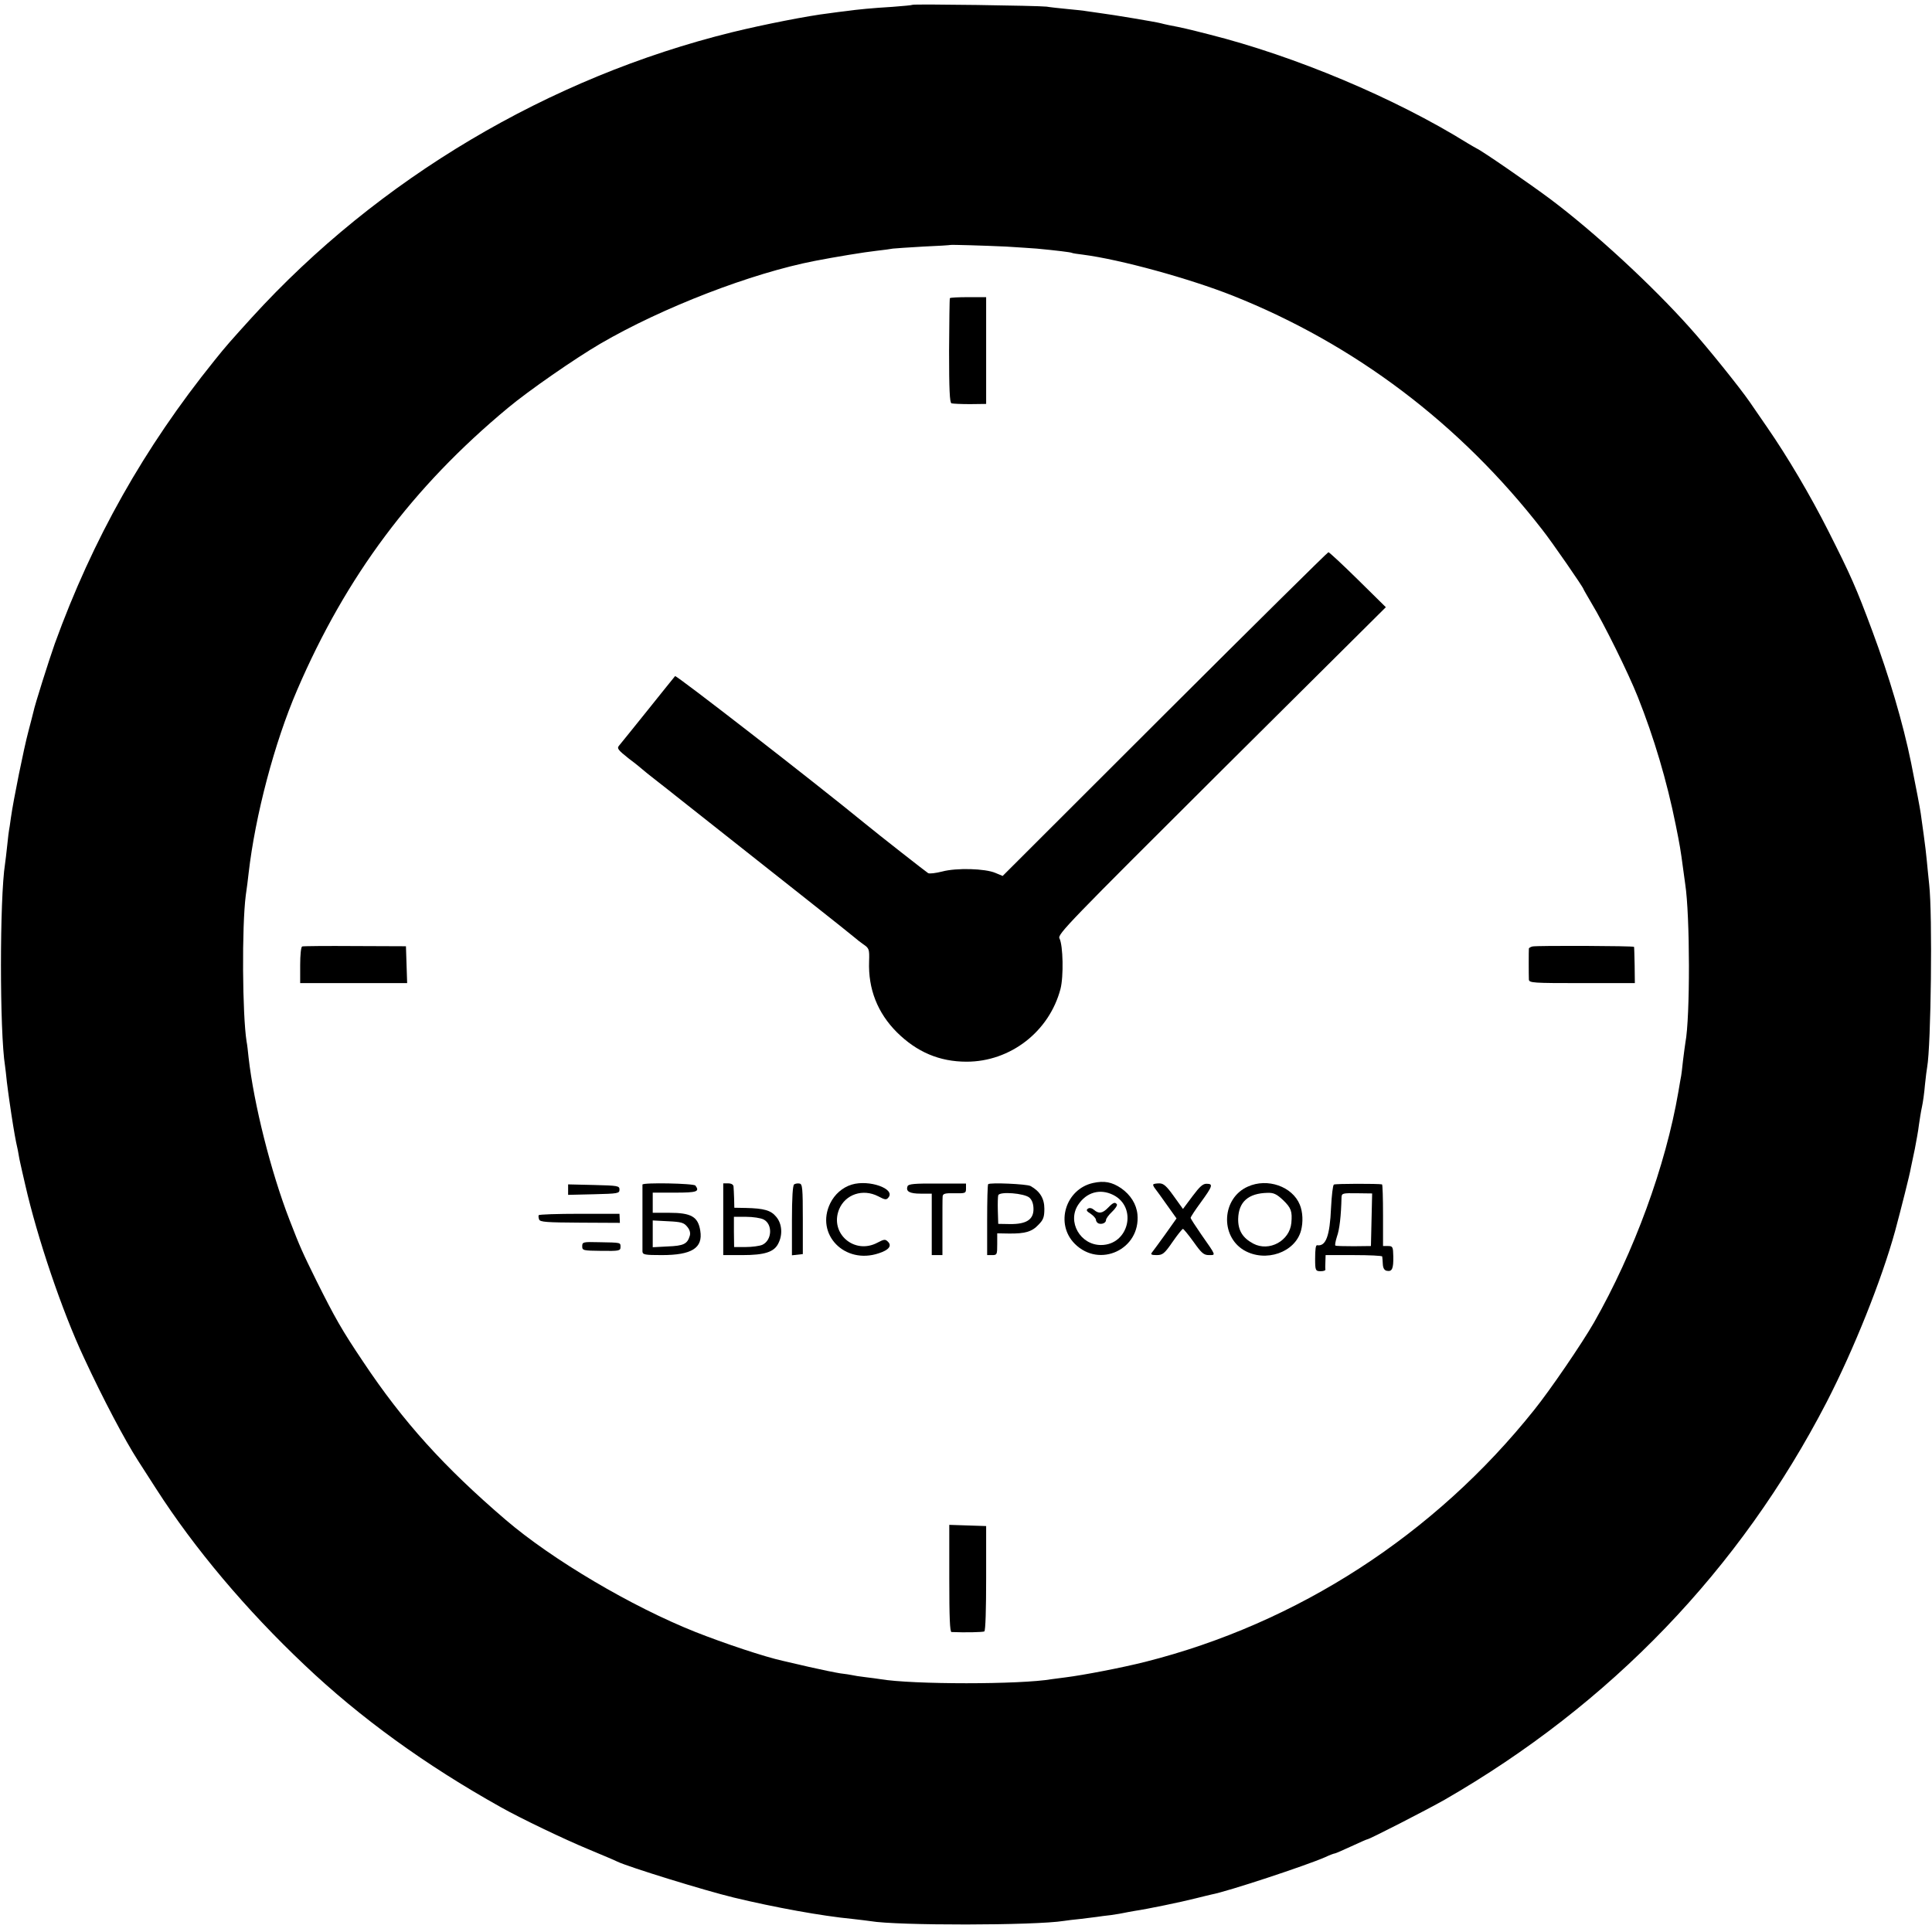
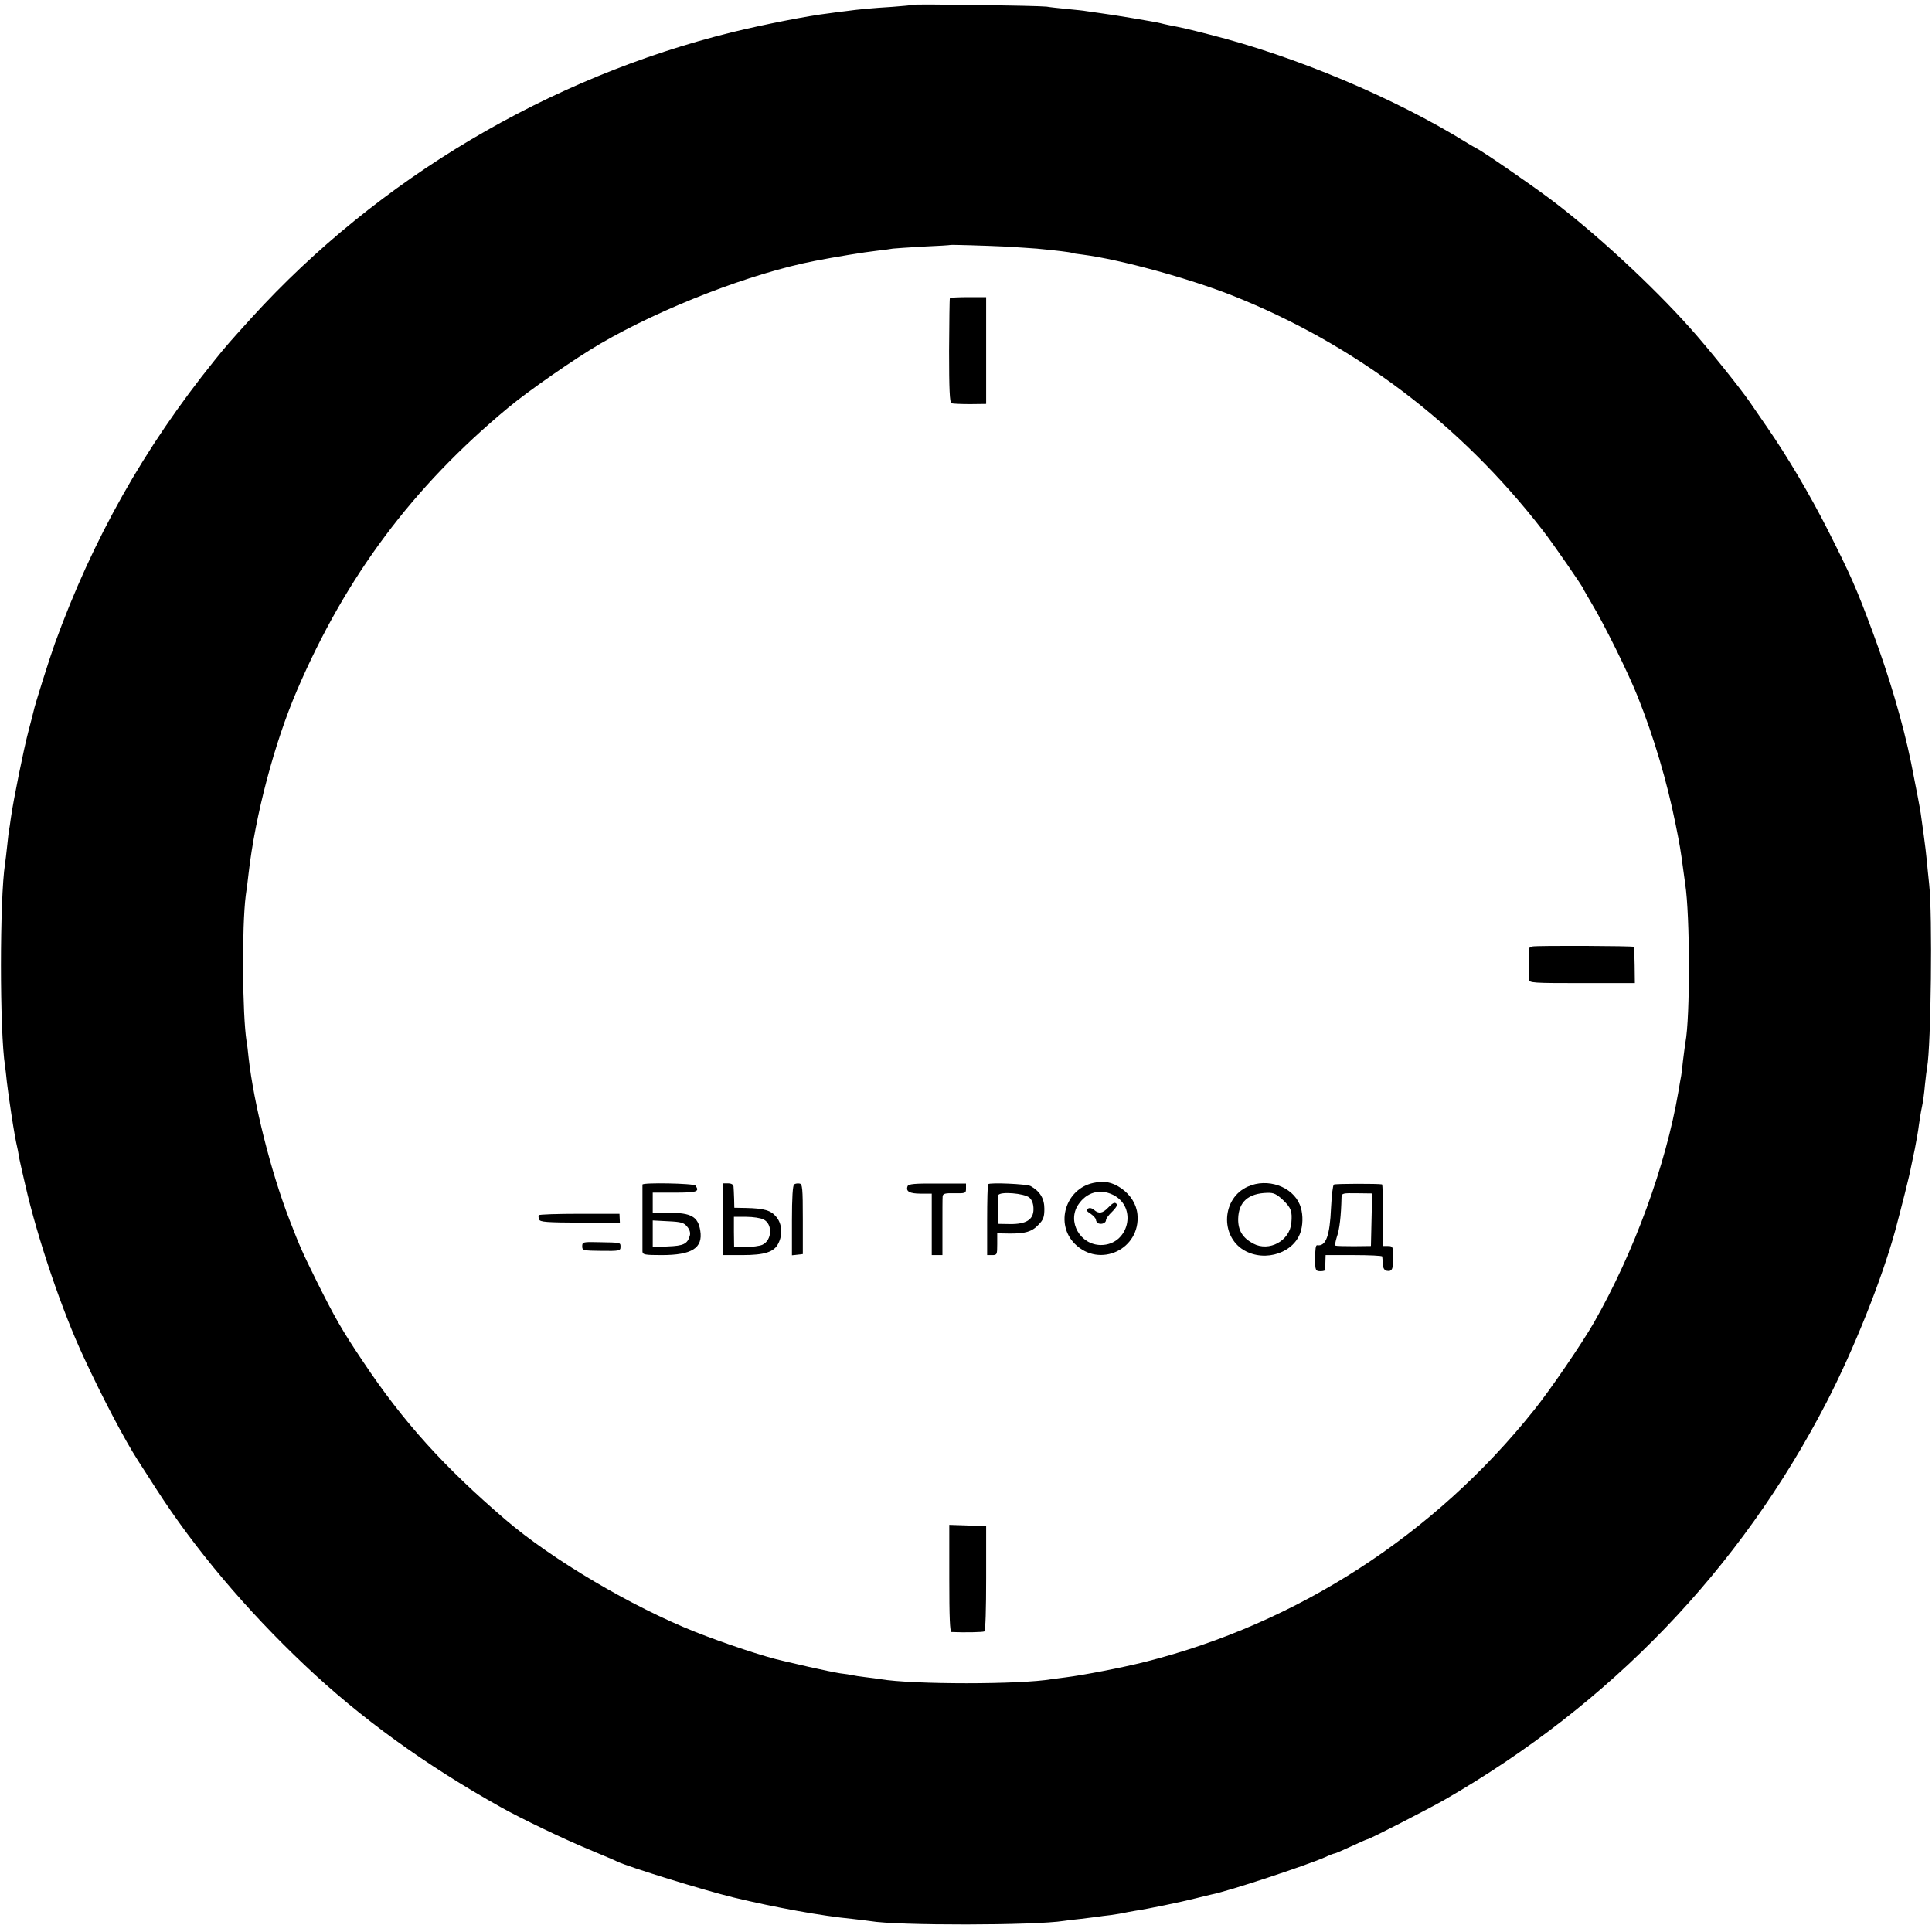
<svg xmlns="http://www.w3.org/2000/svg" version="1.0" width="959pt" height="959pt" viewBox="0 0 959 959" preserveAspectRatio="xMidYMid meet">
  <g transform="translate(0,959) scale(0.1,-0.1)" fill="#000000" stroke="none">
    <path d="M4529 9566 c-2 -2 -47 -6 -99 -10 -101 -6 -173 -13 -230 -21 -19 -2 -57 -7 -85 -11 -103 -12 -326 -56 -481 -94 -909 -224 -1756 -727 -2384 -1416 -105 -116 -126 -139 -186 -214 -348 -432 -604 -886 -792 -1405 -28 -79 -100 -306 -106 -338 -3 -12 -14 -56 -25 -97 -22 -82 -75 -343 -87 -430 -4 -30 -8 -57 -9 -60 -1 -3 -5 -36 -9 -75 -4 -38 -9 -80 -11 -93 -27 -171 -27 -836 0 -1003 2 -13 6 -49 9 -79 4 -30 9 -71 12 -90 15 -105 26 -170 34 -210 6 -25 12 -56 14 -70 2 -14 10 -47 16 -75 6 -27 13 -57 15 -65 60 -264 183 -628 292 -860 94 -203 204 -411 268 -510 12 -19 53 -82 90 -140 190 -296 447 -601 737 -875 275 -261 599 -496 973 -705 99 -56 321 -162 435 -209 69 -29 134 -56 145 -62 54 -26 432 -143 577 -178 203 -49 440 -92 588 -106 36 -4 76 -9 90 -11 131 -23 818 -22 961 1 13 2 51 7 84 10 33 4 69 9 80 10 11 2 43 6 70 9 28 4 57 9 65 11 8 2 32 6 54 10 56 8 231 44 301 62 33 8 68 17 78 19 81 15 470 144 564 185 23 11 45 19 49 19 3 0 40 16 81 35 41 19 77 35 80 35 10 0 295 146 383 196 825 475 1467 1143 1897 1974 136 264 273 607 340 850 28 104 74 285 78 313 3 15 12 58 20 95 7 38 17 90 20 118 4 27 10 67 15 89 5 22 12 72 15 110 4 39 9 78 11 88 19 106 27 758 10 907 -4 41 -10 95 -12 120 -2 25 -9 81 -15 125 -6 44 -13 92 -15 108 -3 22 -23 128 -48 252 -40 196 -109 429 -192 652 -81 218 -108 278 -219 498 -90 178 -203 369 -304 515 -28 41 -67 98 -86 125 -49 71 -208 269 -296 367 -191 214 -473 474 -694 640 -102 76 -338 239 -365 251 -8 4 -28 16 -45 26 -362 225 -858 433 -1283 540 -110 28 -131 33 -199 46 -16 3 -35 8 -43 10 -22 6 -237 42 -300 50 -30 4 -62 9 -70 10 -8 2 -49 6 -90 10 -41 4 -88 9 -105 12 -39 5 -661 14 -666 9z m466 -1200 c61 -4 128 -8 151 -10 96 -9 169 -18 174 -21 3 -2 28 -6 55 -9 186 -24 528 -118 745 -204 605 -241 1128 -636 1536 -1162 49 -62 204 -287 204 -294 0 -2 19 -34 41 -72 60 -99 181 -343 229 -464 80 -201 144 -416 188 -635 20 -99 24 -122 37 -220 4 -27 8 -60 10 -73 24 -154 25 -662 1 -787 -2 -11 -7 -51 -12 -90 -4 -38 -8 -72 -9 -75 -1 -3 -7 -39 -14 -80 -63 -367 -220 -796 -419 -1145 -59 -103 -218 -336 -297 -434 -494 -619 -1174 -1059 -1930 -1250 -119 -30 -308 -66 -395 -77 -25 -3 -56 -7 -69 -9 -155 -27 -692 -27 -851 0 -14 2 -47 7 -75 10 -27 3 -57 8 -65 10 -8 2 -35 6 -60 9 -25 4 -94 18 -155 32 -60 14 -117 27 -125 29 -93 20 -296 88 -440 145 -314 125 -709 358 -940 556 -307 263 -509 487 -707 784 -107 159 -141 220 -231 400 -72 146 -82 168 -135 305 -93 240 -177 576 -203 805 -3 30 -7 66 -10 80 -21 133 -24 571 -4 726 5 32 11 82 14 109 33 287 128 648 241 910 243 565 573 1007 1046 1400 103 86 334 246 459 319 309 180 750 350 1065 411 97 19 249 44 305 50 36 4 73 9 82 11 10 1 77 6 150 10 73 3 134 7 135 8 3 2 169 -3 278 -8z" />
    <path d="M4715 8110 c-2 -3 -3 -121 -4 -262 0 -191 3 -257 12 -260 7 -2 48 -4 92 -4 l80 1 0 265 0 265 -88 0 c-49 0 -90 -2 -92 -5z" />
-     <path d="M5781 6045 l-804 -803 -36 15 c-51 22 -193 26 -264 7 -32 -8 -63 -12 -70 -8 -10 6 -250 194 -307 241 -269 220 -944 743 -949 737 -4 -5 -66 -81 -136 -169 -71 -88 -134 -167 -142 -176 -12 -14 -5 -22 49 -65 35 -26 65 -51 68 -54 3 -3 36 -30 75 -60 38 -30 77 -60 85 -67 49 -39 403 -319 630 -498 146 -115 267 -212 270 -215 3 -3 19 -16 35 -27 29 -20 31 -24 29 -85 -5 -137 42 -256 138 -352 99 -98 211 -146 346 -146 217 0 410 149 466 361 16 62 13 216 -5 251 -11 20 43 75 804 833 l816 811 -139 137 c-76 75 -142 136 -146 136 -5 -1 -371 -363 -813 -804z" />
-     <path d="M1500 4892 c-6 -2 -10 -42 -10 -93 l0 -89 265 0 266 0 -3 92 -3 91 -253 1 c-138 1 -257 0 -262 -2z" />
    <path d="M7607 4892 c-9 -2 -17 -7 -18 -10 -1 -10 -1 -134 0 -154 1 -17 20 -18 264 -18 l262 0 -1 88 c-1 48 -2 89 -3 92 -1 5 -477 7 -504 2z" />
    <path d="M5426 3718 c-137 -30 -190 -203 -91 -302 123 -123 327 -27 311 146 -5 51 -34 97 -81 130 -46 31 -84 38 -139 26z m99 -59 c123 -61 78 -249 -60 -249 -103 0 -169 116 -113 200 41 62 108 81 173 49z" />
    <path d="M5500 3595 c-27 -28 -46 -31 -69 -11 -10 9 -22 12 -30 7 -11 -7 -8 -13 13 -26 14 -10 26 -23 26 -30 0 -7 6 -15 13 -18 17 -6 37 3 37 17 0 7 13 25 30 41 16 15 27 32 24 37 -9 13 -19 9 -44 -17z" />
    <path d="M3189 3710 c0 -6 0 -308 0 -332 1 -16 12 -18 96 -18 149 0 205 35 191 121 -11 70 -45 89 -155 89 l-81 0 0 50 0 50 110 0 c110 0 124 5 102 35 -7 11 -261 16 -263 5z m222 -209 c13 -15 17 -31 13 -45 -12 -41 -31 -50 -109 -53 l-75 -4 0 67 0 66 76 -4 c65 -3 79 -7 95 -27z" />
    <path d="M3590 3538 l0 -178 95 0 c110 0 157 15 178 57 23 44 19 99 -10 133 -26 32 -60 42 -151 44 l-57 1 -1 45 c-1 25 -2 52 -3 61 -1 9 -11 15 -26 15 l-25 0 0 -178z m200 -1 c46 -23 43 -103 -6 -126 -14 -6 -51 -11 -83 -11 l-57 0 -1 75 0 75 61 0 c34 0 72 -6 86 -13z" />
    <path d="M3942 3711 c-7 -4 -11 -66 -11 -179 l0 -173 27 3 27 3 0 174 c0 152 -2 174 -16 176 -9 2 -21 0 -27 -4z" />
-     <path d="M4228 3710 c-46 -14 -85 -48 -107 -93 -75 -154 72 -305 241 -248 50 16 66 37 46 57 -14 14 -19 13 -52 -4 -115 -62 -239 46 -191 165 31 75 118 104 194 65 34 -18 41 -19 51 -6 36 43 -96 90 -182 64z" />
    <path d="M4505 3702 c-10 -26 10 -37 65 -37 l55 0 0 -152 0 -153 26 0 27 0 0 138 c0 75 0 144 1 153 1 14 12 17 58 16 55 -1 58 0 58 23 l0 25 -142 0 c-113 1 -144 -2 -148 -13z" />
    <path d="M4905 3712 c-3 -3 -5 -83 -5 -179 l0 -173 25 0 c24 0 25 3 25 54 l0 54 58 -1 c80 -1 115 9 147 44 24 24 29 38 29 79 0 51 -22 87 -69 113 -20 10 -201 18 -210 9z m205 -67 c13 -12 20 -31 20 -57 0 -52 -36 -75 -117 -74 l-58 1 -2 65 c-1 36 0 70 2 77 7 20 130 10 155 -12z" />
-     <path d="M5725 3711 c-3 -2 1 -11 8 -20 7 -9 34 -46 60 -83 l47 -66 -56 -79 c-31 -43 -61 -84 -66 -90 -8 -10 -2 -13 23 -13 30 0 39 7 79 65 25 36 48 65 52 65 3 0 27 -29 53 -65 39 -55 50 -65 76 -65 35 0 37 -5 -38 102 -29 42 -53 79 -53 83 0 4 22 38 50 76 59 81 63 93 30 93 -19 1 -35 -14 -71 -62 l-47 -63 -46 64 c-35 49 -50 63 -71 63 -14 0 -28 -2 -30 -5z" />
    <path d="M6194 3700 c-129 -57 -139 -245 -19 -316 107 -62 254 -11 283 98 11 41 9 92 -6 128 -37 91 -161 134 -258 90z m176 -68 c39 -38 45 -55 40 -112 -8 -89 -110 -145 -189 -103 -53 28 -76 66 -75 123 2 84 50 127 146 129 30 1 45 -6 78 -37z" />
    <path d="M6621 3710 c-5 -3 -11 -55 -14 -115 -6 -141 -26 -193 -69 -186 -7 1 -10 -19 -10 -69 0 -55 2 -60 27 -60 14 0 24 3 24 8 -1 4 -1 22 0 40 l1 32 140 0 c77 0 141 -3 141 -7 1 -5 2 -21 3 -38 1 -20 8 -31 20 -33 26 -5 33 10 32 71 -1 48 -3 52 -26 52 l-25 0 0 153 c0 83 -2 153 -5 153 -17 4 -233 4 -239 -1z m187 -174 l-3 -131 -85 -1 c-47 0 -88 1 -91 3 -4 1 0 21 7 44 13 35 21 104 23 196 1 20 6 21 76 20 l76 -1 -3 -130z" />
-     <path d="M2820 3685 l0 -26 128 3 c119 3 127 4 127 23 0 19 -8 20 -127 23 l-128 3 0 -26z" />
    <path d="M2674 3558 c-2 -3 -1 -13 2 -21 4 -13 38 -15 203 -16 l198 -1 -1 22 -1 23 -198 0 c-110 0 -201 -3 -203 -7z" />
    <path d="M2890 3404 c0 -21 4 -22 95 -23 88 -1 95 0 95 19 0 23 4 22 -107 24 -79 2 -83 1 -83 -20z" />
-     <path d="M4712 1755 c0 -196 3 -265 11 -266 68 -3 155 -1 163 3 6 4 9 112 9 265 l0 258 -92 3 -91 3 0 -266z" />
+     <path d="M4712 1755 c0 -196 3 -265 11 -266 68 -3 155 -1 163 3 6 4 9 112 9 265 l0 258 -92 3 -91 3 0 -266" />
  </g>
</svg>